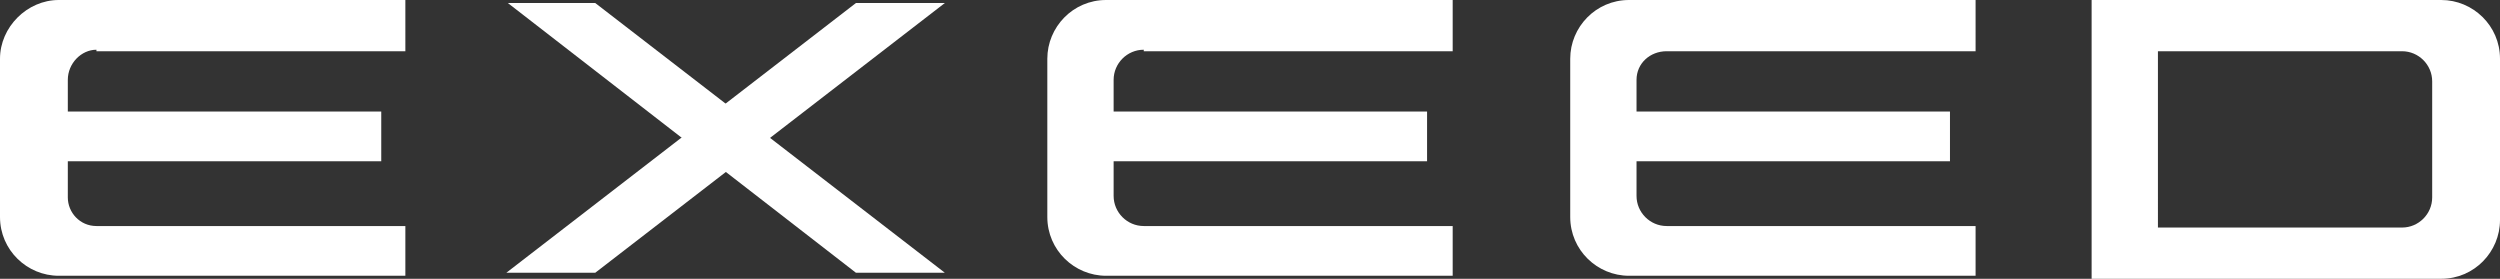
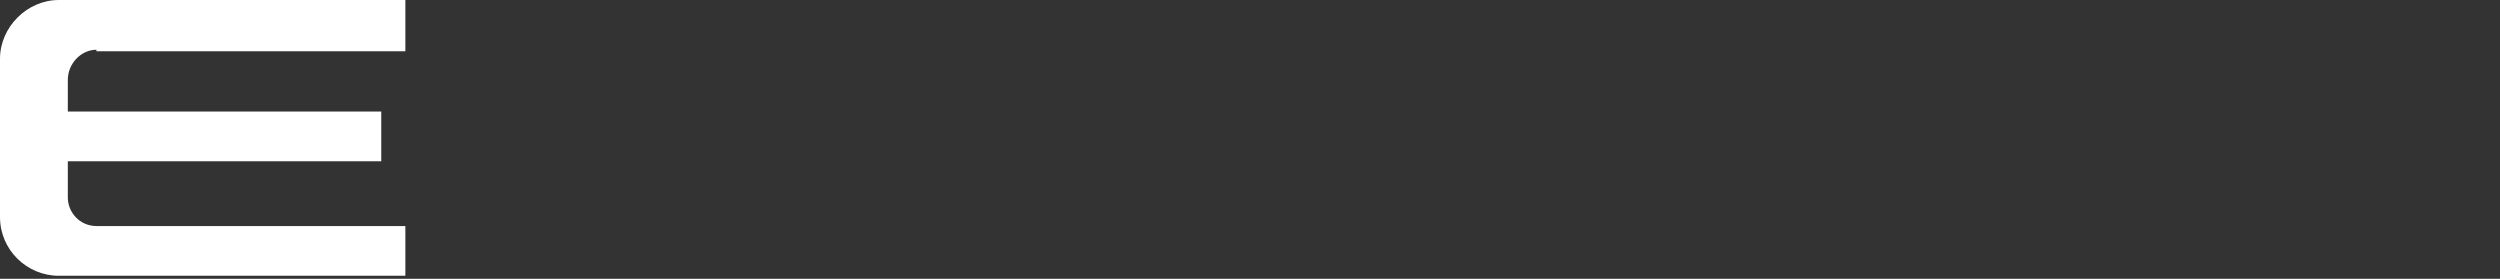
<svg xmlns="http://www.w3.org/2000/svg" id="Layer_1" version="1.1" viewBox="0 0 165.9 18.5">
  <rect x="0" y="0" width="165.9" height="18.5" fill="#333333" stroke="none" />
  <defs>
    <style>
      .st0 {
        fill: #fff;
      }
    </style>
  </defs>
-   <path class="st0" d="M39.5.2l23.2,17.9h-5.9L33.7.2h5.9Z" />
-   <path class="st0" d="M56.8.2l-23.2,17.9h5.9L62.7.2h-5.9Z" />
  <path class="st0" d="M6.4,3.4h20.5V0H3.9C1.8,0,0,1.8,0,3.9v10.5c0,2.2,1.8,3.9,3.9,3.9h23v-3.3H6.4c-1.1,0-1.9-.9-1.9-1.9v-2.4h20.8v-3.3H4.5v-2.1c0-1.1.9-2,1.9-2" />
-   <path class="st0" d="M75.9,3.4h20.5V0h-23c-2.2,0-3.9,1.8-3.9,3.9v10.5c0,2.2,1.8,3.9,3.9,3.9h23v-3.3h-20.5c-1.1,0-2-.9-2-2v-2.3h20.8v-3.3h-20.8v-2.1c0-1.1.9-2,2-2Z" />
-   <path class="st0" d="M110.6,3.4h20.5V0h-23c-2.2,0-3.9,1.8-3.9,3.9v10.5c0,2.2,1.8,3.9,3.9,3.9h23v-3.3h-20.5c-1.1,0-2-.9-2-2v-2.3h20.8v-3.3h-20.8v-2.1c0-1.1.9-1.9,2-1.9" />
-   <path class="st0" d="M162,0h-23.2v18.5h23.2c2.2,0,3.9-1.8,3.9-3.9V3.9c0-2.2-1.8-3.9-3.9-3.9ZM161.4,13.1c0,1.1-.9,2-2,2h-16.2V3.4h16.2c1.1,0,2,.9,2,2v7.8h0Z" />
</svg>